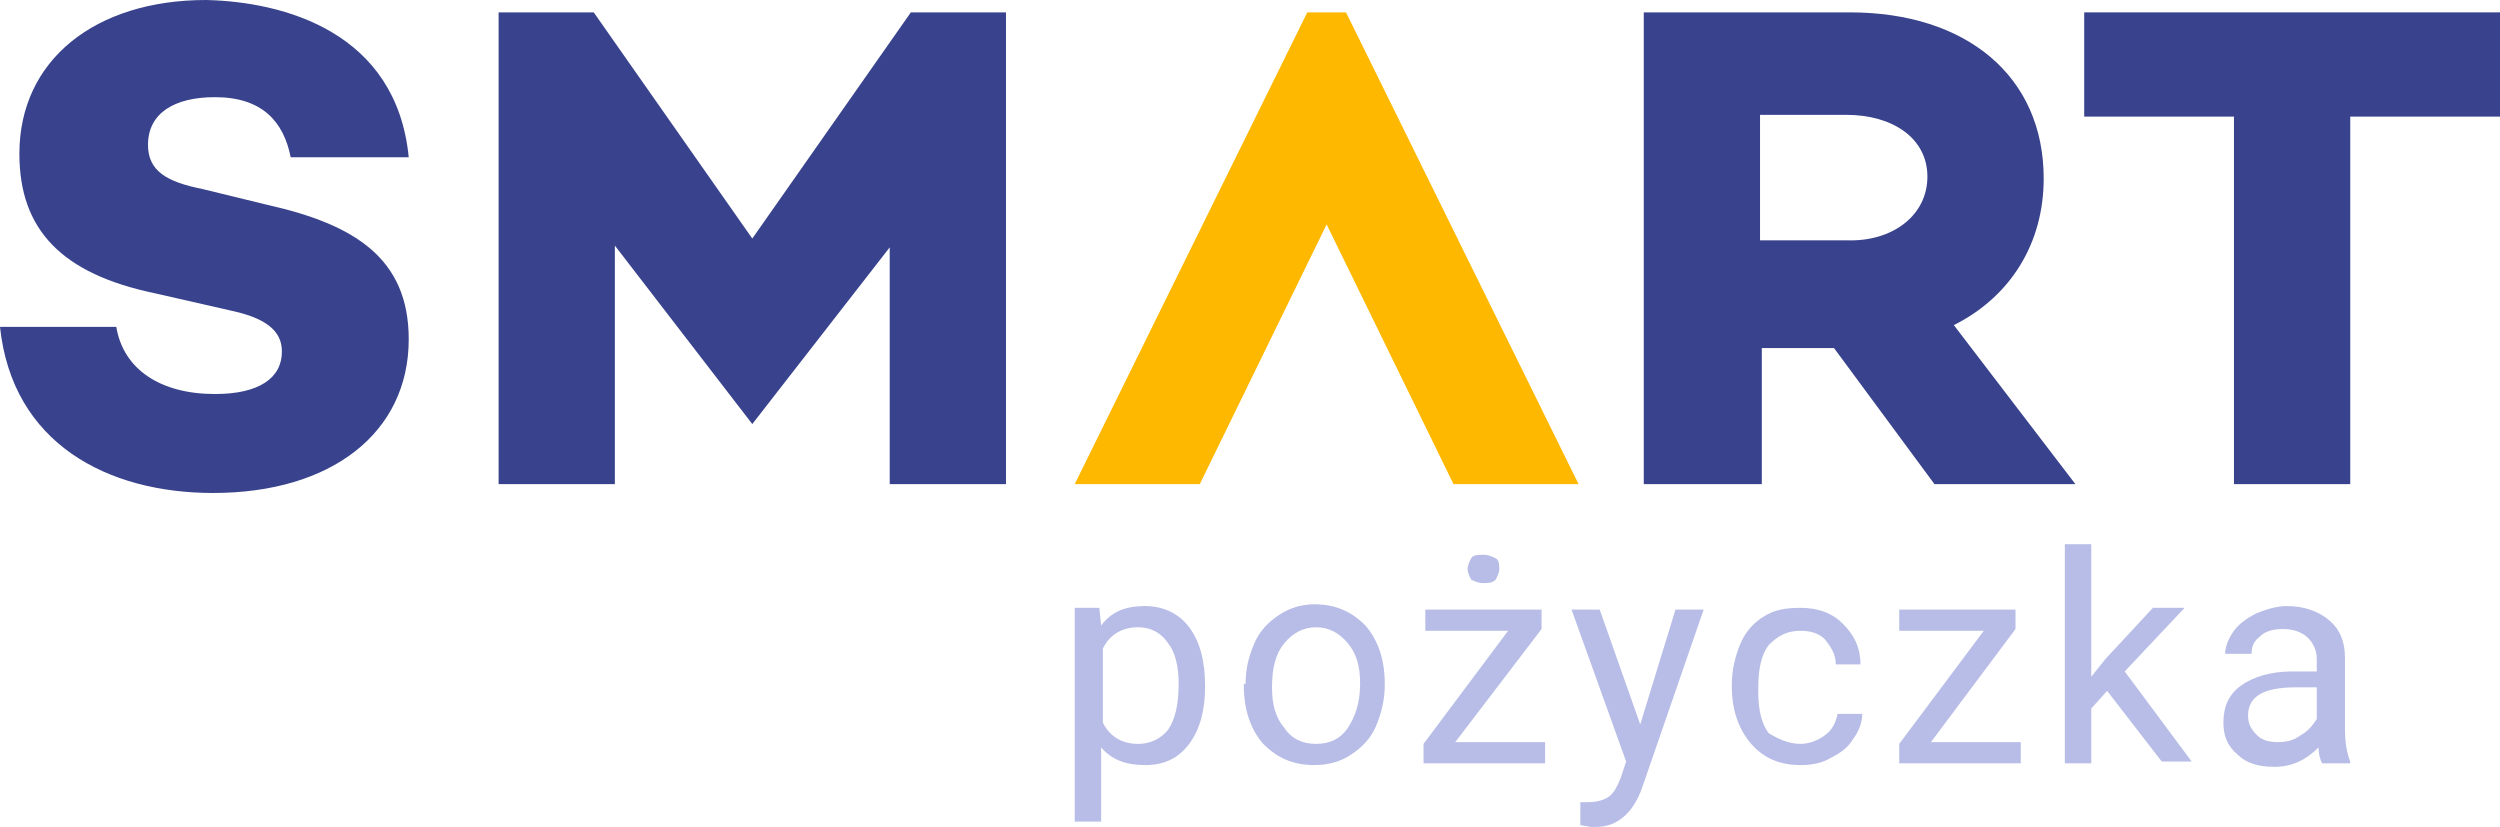
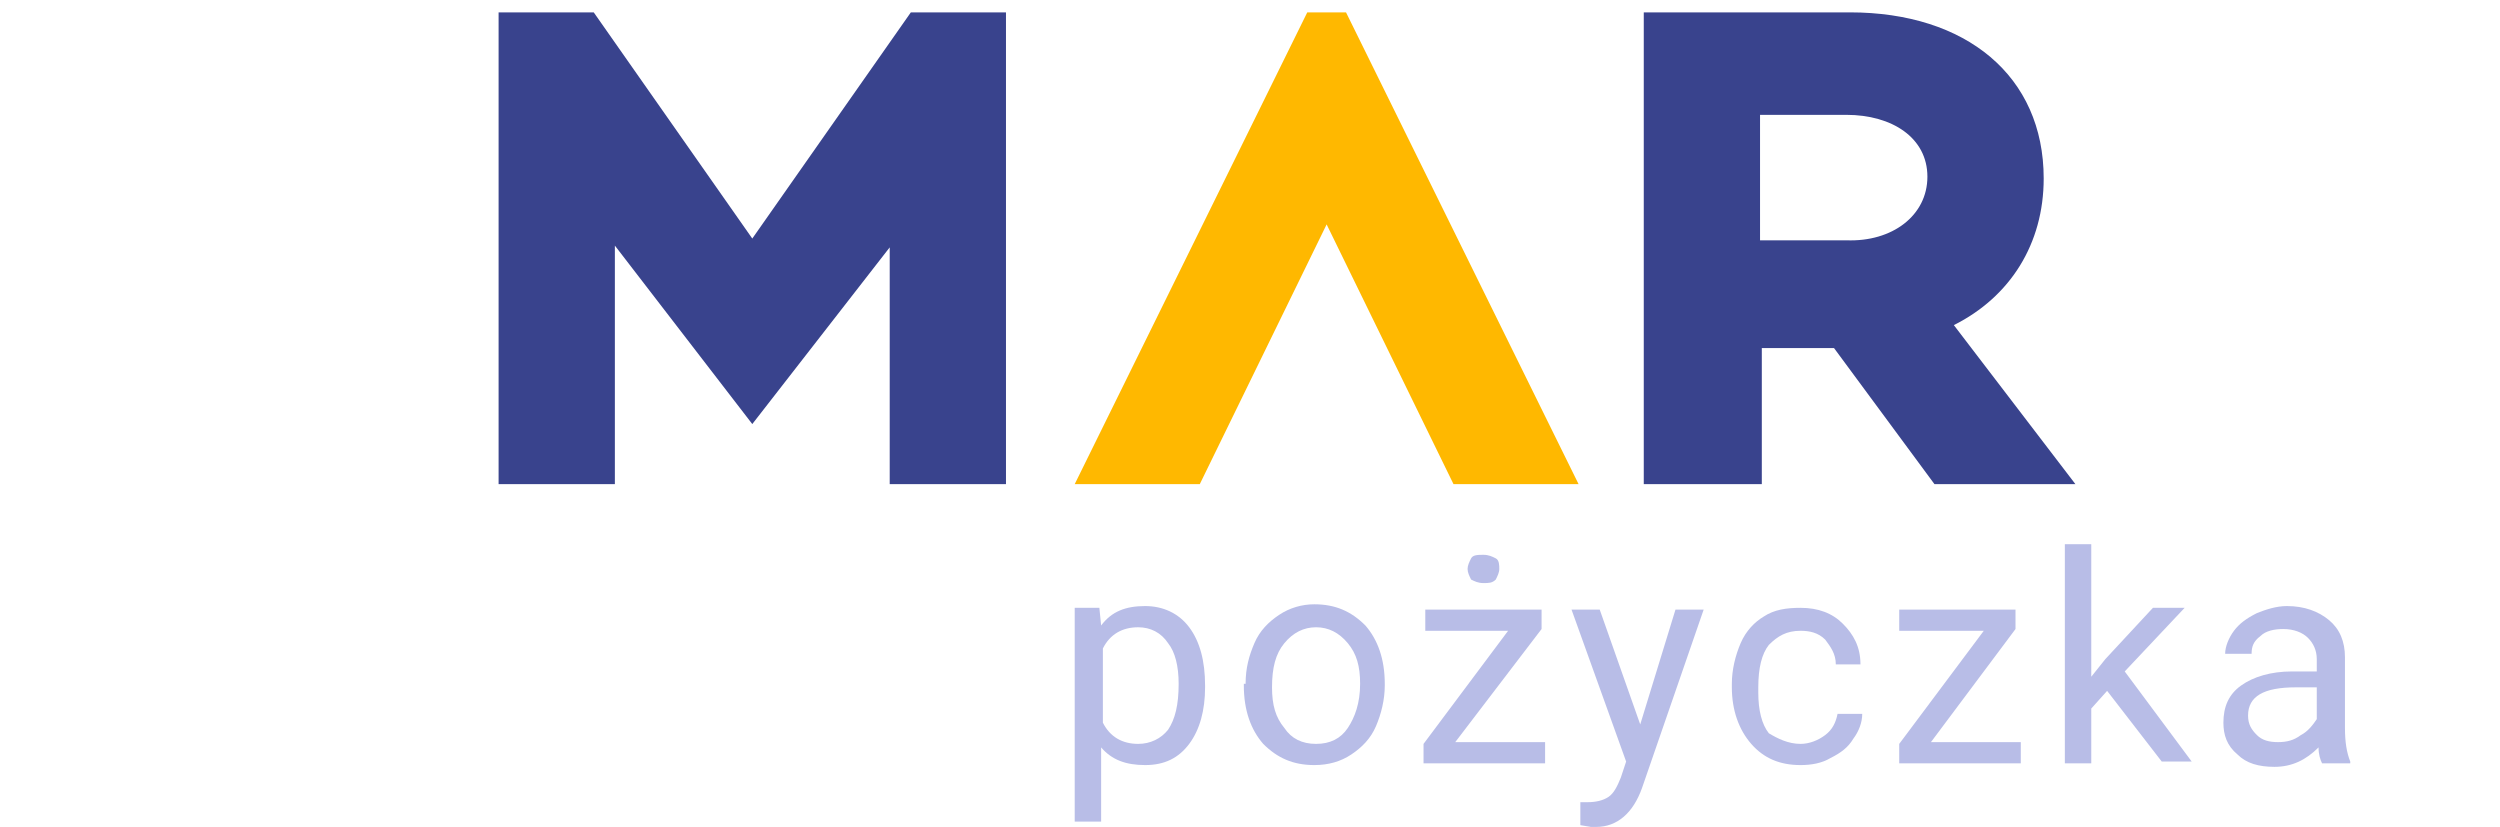
<svg xmlns="http://www.w3.org/2000/svg" width="130" height="43" viewBox="0 0 130 43" fill="none">
  <path d="M62.664 35.742C62.664 36.936 62.389 37.947 61.839 38.682C61.29 39.417 60.557 39.784 59.549 39.784C58.541 39.784 57.808 39.509 57.259 38.865V42.724H55.885V31.607H57.167L57.259 32.526C57.808 31.791 58.541 31.515 59.549 31.515C60.465 31.515 61.29 31.883 61.839 32.618C62.389 33.353 62.664 34.363 62.664 35.65V35.742ZM61.29 35.558C61.29 34.639 61.106 33.904 60.74 33.444C60.374 32.893 59.824 32.618 59.183 32.618C58.358 32.618 57.717 32.985 57.35 33.72V37.579C57.717 38.314 58.358 38.682 59.183 38.682C59.824 38.682 60.374 38.406 60.74 37.947C61.106 37.395 61.29 36.66 61.29 35.558Z" fill="#B8BDE7" />
  <path d="M64.771 35.558C64.771 34.731 64.954 34.088 65.229 33.445C65.504 32.801 65.962 32.342 66.512 31.975C67.061 31.607 67.703 31.423 68.344 31.423C69.443 31.423 70.268 31.791 71.001 32.526C71.642 33.261 72.008 34.272 72.008 35.558V35.65C72.008 36.385 71.825 37.12 71.55 37.763C71.276 38.406 70.818 38.866 70.268 39.233C69.718 39.601 69.077 39.784 68.344 39.784C67.245 39.784 66.42 39.417 65.687 38.682C65.046 37.947 64.679 36.936 64.679 35.65V35.558H64.771ZM66.145 35.742C66.145 36.66 66.329 37.304 66.787 37.855C67.153 38.406 67.703 38.682 68.436 38.682C69.168 38.682 69.718 38.406 70.085 37.855C70.451 37.304 70.726 36.569 70.726 35.558C70.726 34.639 70.543 33.996 70.085 33.445C69.627 32.893 69.077 32.618 68.436 32.618C67.794 32.618 67.245 32.893 66.787 33.445C66.329 33.996 66.145 34.731 66.145 35.742Z" fill="#B8BDE7" />
  <path d="M75.673 38.59H80.345V39.692H74.024V38.682L78.421 32.801H74.115V31.699H80.162V32.709L75.673 38.59ZM76.314 29.585C76.314 29.402 76.406 29.218 76.498 29.034C76.589 28.85 76.864 28.85 77.139 28.85C77.414 28.85 77.597 28.942 77.78 29.034C77.963 29.126 77.963 29.402 77.963 29.585C77.963 29.769 77.872 29.953 77.78 30.137C77.597 30.32 77.414 30.32 77.139 30.32C76.864 30.32 76.681 30.229 76.498 30.137C76.406 29.953 76.314 29.769 76.314 29.585Z" fill="#B8BDE7" />
  <path d="M85.292 37.671L87.125 31.699H88.591L85.384 40.979C84.926 42.265 84.102 43 83.002 43H82.727L82.178 42.908V41.714H82.544C83.002 41.714 83.368 41.622 83.643 41.438C83.918 41.254 84.101 40.887 84.285 40.428L84.559 39.601L81.719 31.699H83.185L85.292 37.671Z" fill="#B8BDE7" />
  <path d="M93.629 38.682C94.087 38.682 94.546 38.498 94.912 38.222C95.278 37.947 95.462 37.579 95.553 37.12H96.836C96.836 37.579 96.653 38.038 96.378 38.406C96.103 38.865 95.737 39.141 95.187 39.417C94.729 39.692 94.179 39.784 93.629 39.784C92.53 39.784 91.706 39.417 91.064 38.682C90.423 37.947 90.056 36.936 90.056 35.741V35.558C90.056 34.823 90.24 34.087 90.514 33.444C90.789 32.801 91.247 32.342 91.706 32.066C92.255 31.699 92.896 31.607 93.629 31.607C94.546 31.607 95.278 31.882 95.828 32.434C96.378 32.985 96.744 33.628 96.744 34.547H95.462C95.462 33.996 95.187 33.628 94.912 33.261C94.546 32.893 94.087 32.801 93.629 32.801C92.896 32.801 92.438 33.077 91.98 33.536C91.614 33.996 91.431 34.731 91.431 35.741V36.017C91.431 36.936 91.614 37.671 91.98 38.13C92.438 38.406 92.988 38.682 93.629 38.682Z" fill="#B8BDE7" />
  <path d="M100.409 38.59H105.081V39.693H98.76V38.682L103.157 32.801H98.76V31.699H104.806V32.71L100.409 38.59Z" fill="#B8BDE7" />
  <path d="M109.57 35.925L108.746 36.844V39.692H107.372V28.299H108.746V35.19L109.479 34.272L111.952 31.607H113.601L110.486 34.915L113.968 39.6H112.41L109.57 35.925Z" fill="#B8BDE7" />
  <path d="M120.747 39.692C120.655 39.509 120.564 39.233 120.564 38.865C119.923 39.509 119.19 39.876 118.274 39.876C117.449 39.876 116.808 39.692 116.35 39.233C115.8 38.774 115.617 38.222 115.617 37.579C115.617 36.752 115.892 36.109 116.533 35.65C117.174 35.19 118.09 34.915 119.19 34.915H120.472V34.272C120.472 33.812 120.289 33.444 120.014 33.169C119.739 32.893 119.281 32.709 118.732 32.709C118.274 32.709 117.815 32.801 117.541 33.077C117.174 33.353 117.083 33.628 117.083 33.996H115.708C115.708 33.628 115.892 33.169 116.166 32.801C116.441 32.434 116.808 32.158 117.357 31.883C117.815 31.699 118.365 31.515 118.915 31.515C119.831 31.515 120.564 31.791 121.114 32.25C121.663 32.709 121.938 33.353 121.938 34.18V37.855C121.938 38.59 122.03 39.141 122.213 39.6V39.692H120.747ZM118.457 38.59C118.915 38.59 119.281 38.498 119.648 38.222C120.014 38.038 120.289 37.671 120.472 37.395V35.742H119.373C117.724 35.742 116.899 36.201 116.899 37.212C116.899 37.671 117.083 37.947 117.357 38.222C117.632 38.498 117.999 38.59 118.457 38.59Z" fill="#B8BDE7" />
-   <path d="M21.254 8.177H15.116C14.75 6.34 13.65 5.053 11.177 5.053C9.07 5.053 7.696 5.88 7.696 7.534C7.696 8.912 8.703 9.464 10.536 9.831L13.925 10.658C18.414 11.669 21.254 13.415 21.254 17.641C21.254 22.511 17.223 25.635 11.085 25.635C5.588 25.635 0.641 23.062 0 16.998H6.047C6.413 19.203 8.337 20.489 11.177 20.489C13.467 20.489 14.658 19.662 14.658 18.284C14.658 17.457 14.2 16.63 12.093 16.171L8.062 15.252C3.206 14.242 1.008 11.944 1.008 7.994C1.008 3.124 4.947 0 10.719 0C14.75 0.092 20.613 1.654 21.254 8.177Z" fill="#39438D" />
  <path d="M39.119 22.051L31.973 12.771V25.175H25.927V0.643H30.874L39.119 12.404L47.364 0.643H52.311V25.175H46.265V12.863L39.119 22.051Z" fill="#39438D" />
  <path d="M91.522 25.175H85.476V0.643H96.194C102.241 0.643 106.272 3.951 106.272 9.28C106.272 12.68 104.531 15.436 101.6 16.906L107.921 25.175H100.592L95.37 18.101H91.614V25.175H91.522ZM100.225 9.188C100.225 7.167 98.393 5.972 96.011 5.972H91.522V12.496H96.011C98.393 12.588 100.225 11.21 100.225 9.188Z" fill="#39438D" />
-   <path d="M122.213 25.175H116.166V6.064H108.379V0.643H130V6.064H122.213V25.175Z" fill="#39438D" />
  <path d="M69.993 0.643H67.978L55.885 25.175H62.389L68.985 11.669L75.582 25.175H82.086L69.993 0.643Z" fill="#FFB800" />
</svg>